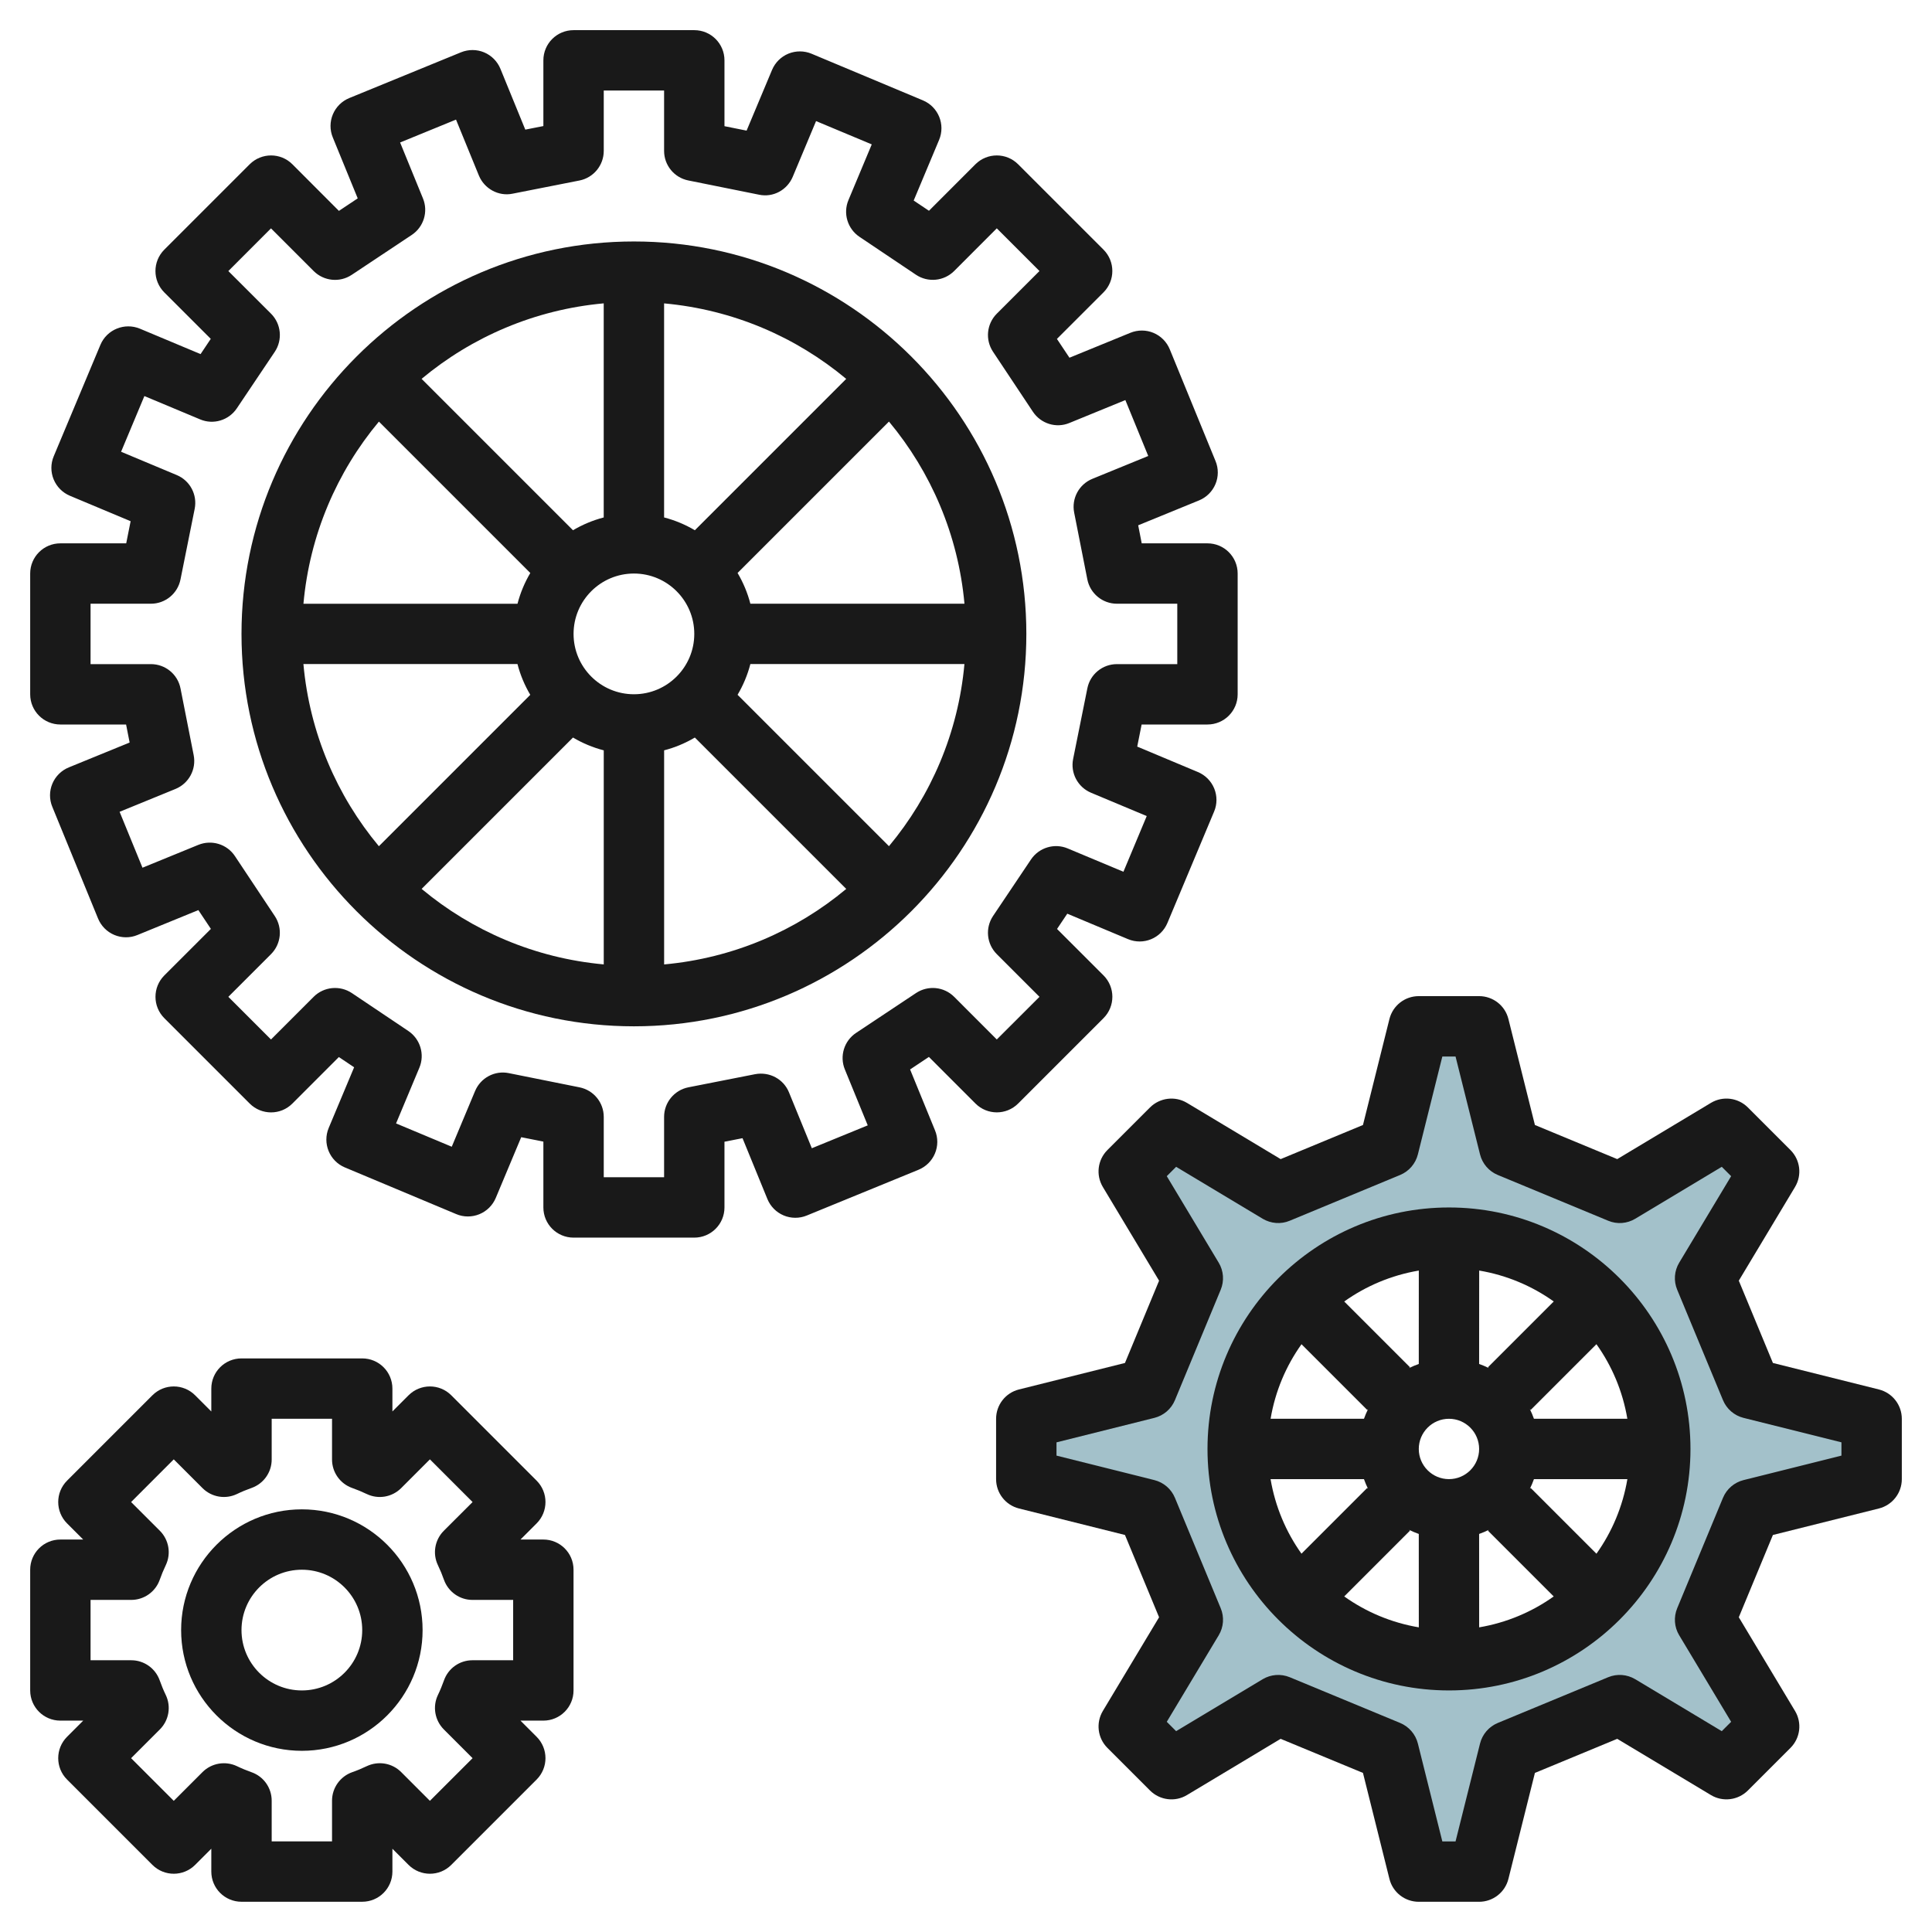
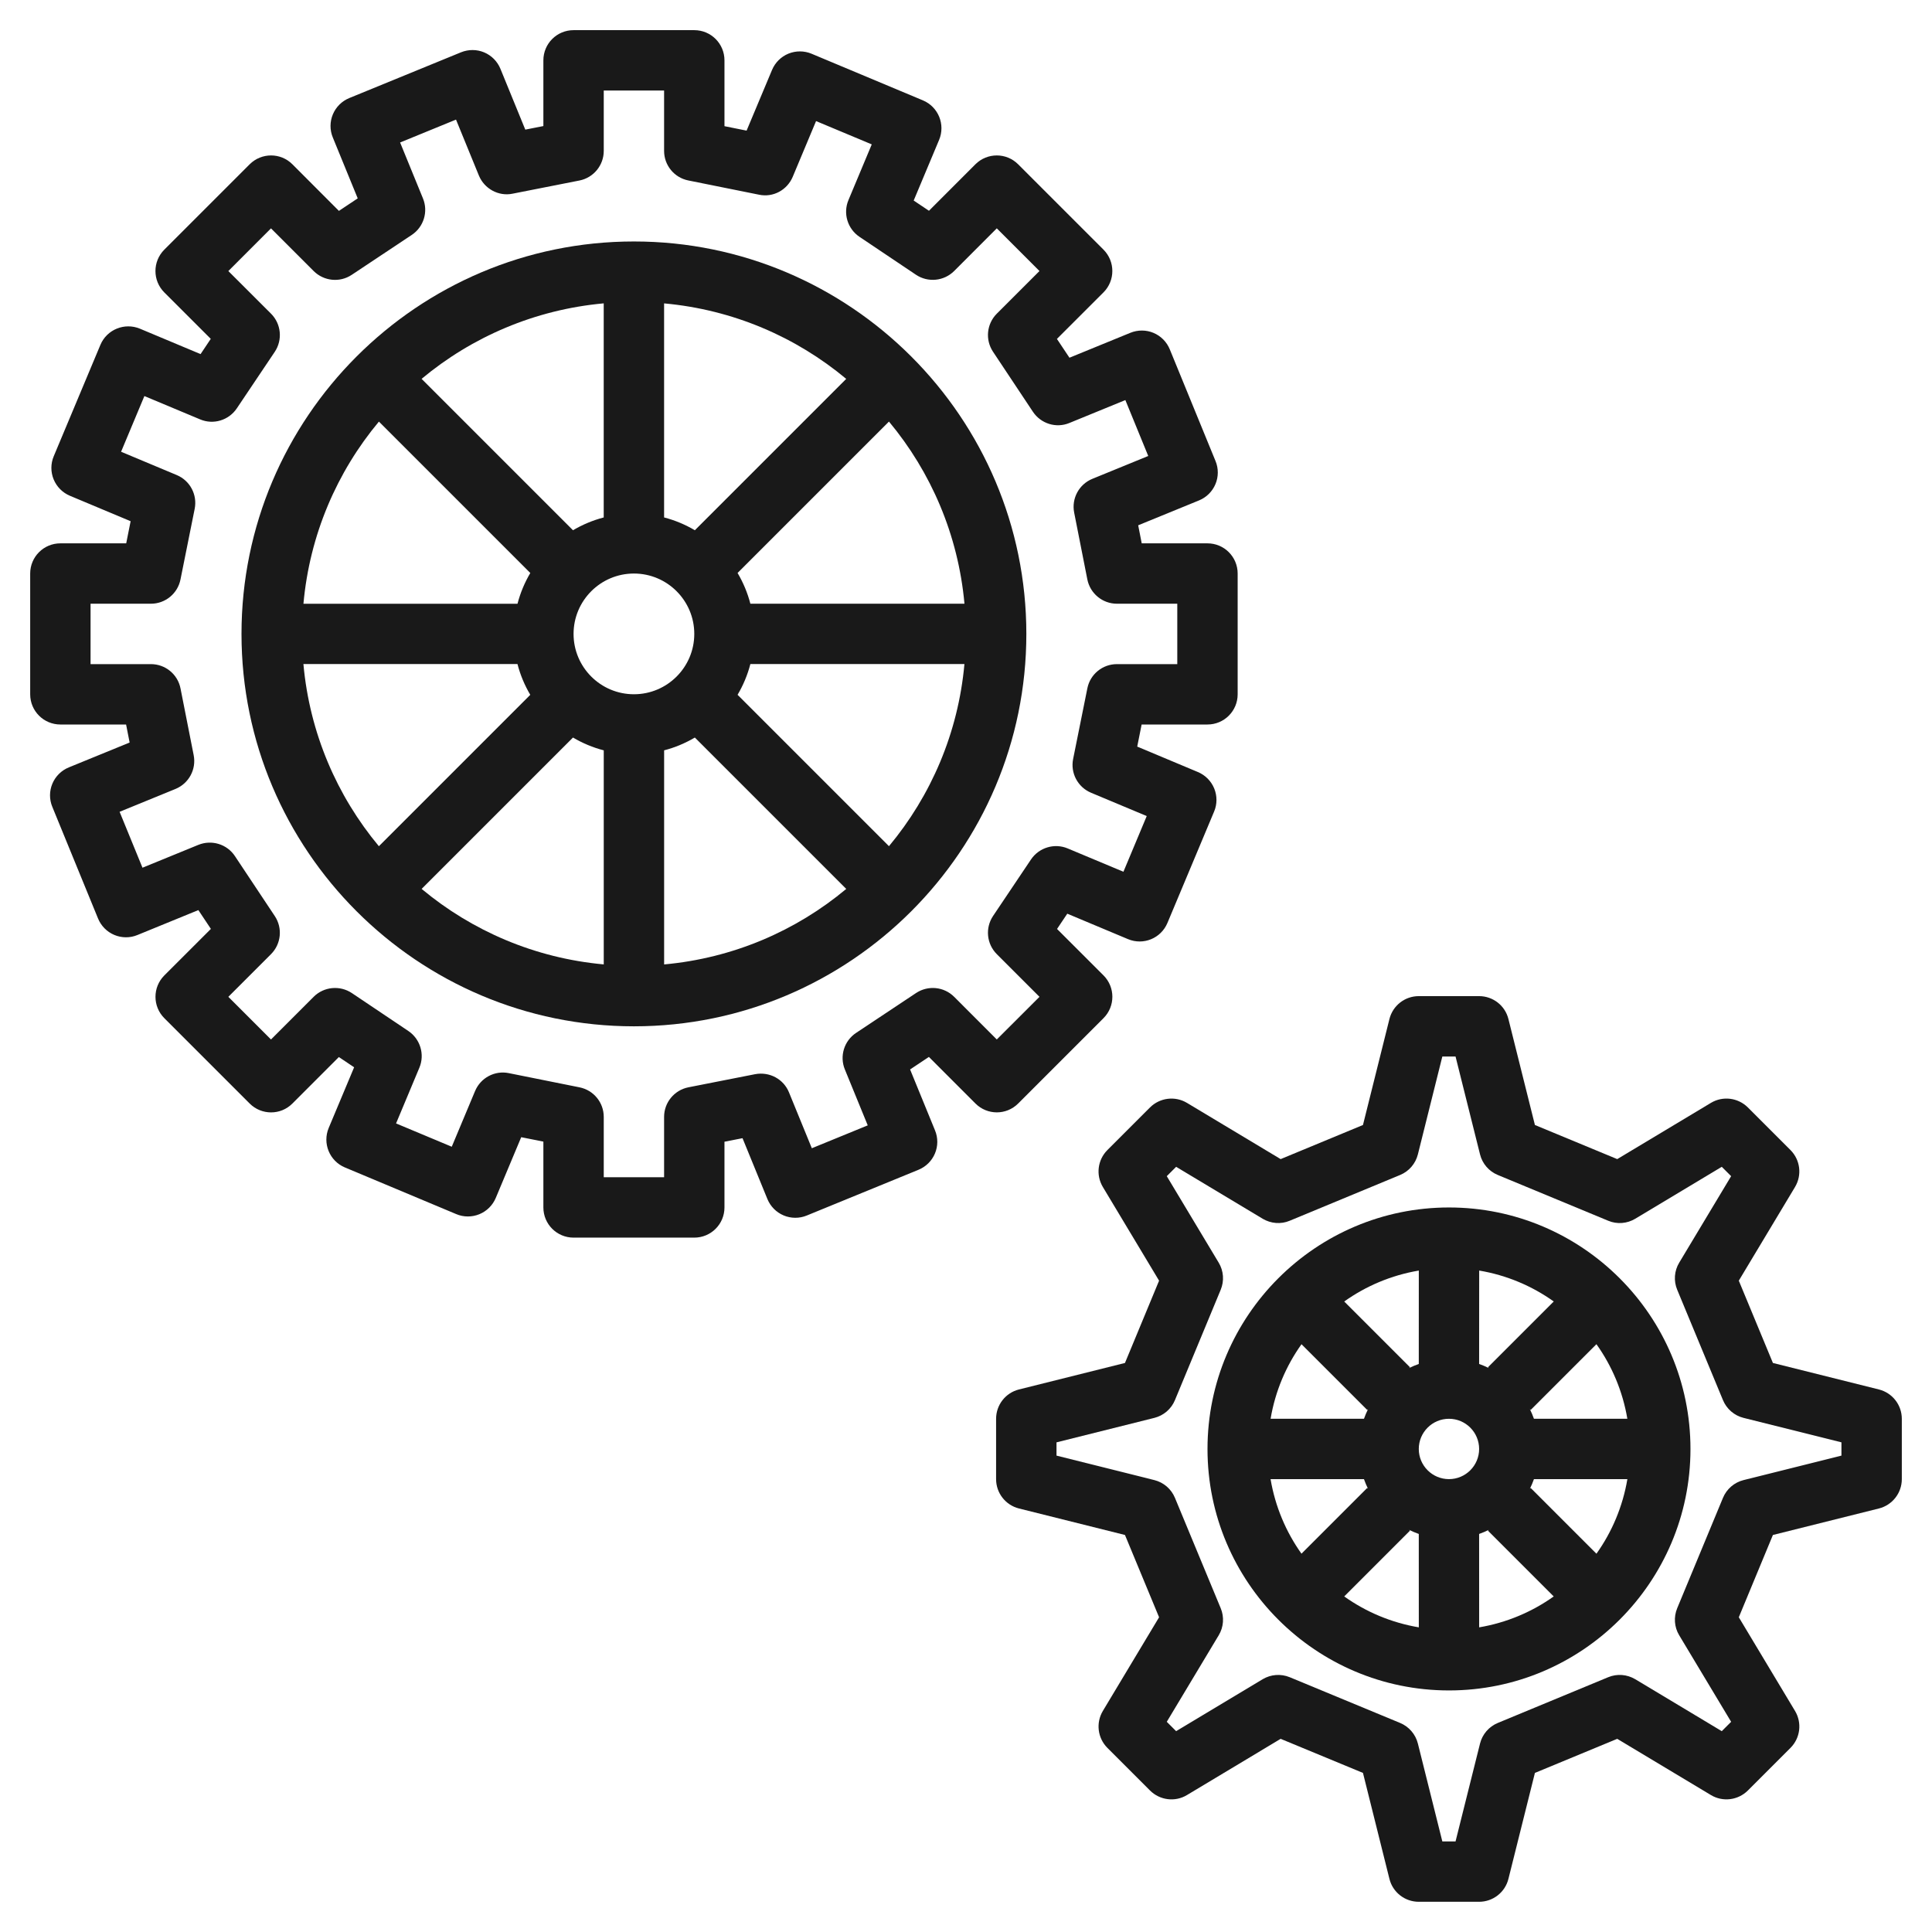
<svg xmlns="http://www.w3.org/2000/svg" id="Layer_3" enable-background="new 0 0 64 64" height="512" viewBox="0 0 64 64" width="512">
  <g>
-     <path d="m62 49v-2l-4-1-1.515-3.657 2.121-3.536-1.414-1.414-3.536 2.121-3.656-1.514-1-4h-2l-1 4-3.657 1.515-3.536-2.121-1.414 1.414 2.121 3.536-1.514 3.656-4 1v2l4 1 1.515 3.657-2.121 3.536 1.414 1.414 3.536-2.121 3.656 1.514 1 4h2l1-4 3.657-1.515 3.536 2.121 1.414-1.414-2.121-3.536 1.514-3.656zm-14 6c-3.866 0-7-3.134-7-7s3.134-7 7-7 7 3.134 7 7-3.134 7-7 7z" fill="#a3c1ca" />
    <g fill="#191919">
      <path d="m21 7.999c-7.169 0-13 5.831-13 13 0 7.168 5.831 12.999 13 12.999 7.168 0 12.999-5.831 12.999-12.999 0-7.169-5.831-13-12.999-13zm3.857 12c-.094-.363-.238-.703-.424-1.019l5.015-5.015c1.39 1.667 2.294 3.751 2.501 6.033h-7.092zm-3.857 2.999c-1.104 0-2-.896-2-1.999 0-1.104.896-2 2-2 1.103 0 1.999.896 1.999 2 0 1.103-.896 1.999-1.999 1.999zm2.018-5.433c-.315-.186-.656-.33-1.019-.424v-7.091c2.283.207 4.366 1.11 6.033 2.501zm-3.018-.424c-.363.094-.703.238-1.019.424l-5.015-5.015c1.667-1.39 3.751-2.294 6.033-2.501v7.092zm-1.019 7.291c.315.186.656.33 1.019.424v7.091c-2.283-.207-4.366-1.111-6.033-2.501zm3.018.424c.363-.094.703-.238 1.019-.424l5.015 5.015c-1.667 1.391-3.751 2.294-6.033 2.501v-7.092zm-9.447-10.89 5.015 5.015c-.186.315-.33.656-.424 1.019h-7.091c.206-2.284 1.109-4.367 2.5-6.034zm-2.501 8.032h7.091c.094.363.238.703.424 1.019l-5.015 5.015c-1.39-1.668-2.294-3.751-2.5-6.034zm19.397 6.033-5.015-5.015c.186-.315.33-.656.424-1.019h7.091c-.206 2.284-1.11 4.367-2.5 6.034z" />
      <path d="m39.999 24c.553 0 1-.448 1-1v-4.001c0-.553-.447-1-1-1h-2.178l-.117-.598 2.015-.824c.246-.101.441-.294.544-.539.103-.244.104-.52.003-.765l-1.516-3.702c-.101-.246-.294-.441-.539-.544-.242-.102-.519-.103-.765-.003l-2.019.826-.415-.623 1.543-1.542c.39-.391.39-1.024 0-1.415l-2.828-2.828c-.391-.391-1.024-.39-1.415 0l-1.539 1.54-.506-.339.842-2.009c.213-.509-.026-1.095-.536-1.309l-3.689-1.545c-.241-.101-.517-.104-.766-.003-.245.101-.44.294-.543.539l-.843 2.011-.733-.147v-2.181c0-.553-.447-1-1-1h-3.999c-.553 0-1 .447-1 1v2.177l-.599.118-.824-2.015c-.101-.246-.294-.441-.539-.544-.241-.102-.518-.103-.765-.003l-3.702 1.516c-.246.101-.441.294-.544.539-.103.244-.104.52-.003.765l.826 2.019-.623.415-1.541-1.544c-.389-.39-1.022-.391-1.415 0l-2.829 2.829c-.39.391-.39 1.024 0 1.415l1.54 1.539-.338.505-2.009-.842c-.505-.21-1.095.025-1.309.536l-1.546 3.69c-.103.244-.104.52-.003.766.101.245.294.44.539.543l2.011.843-.146.733h-2.181c-.553 0-1 .447-1 1v4.001c0 .552.447 1 1 1h2.177l.117.597-2.015.824c-.246.101-.441.294-.544.539-.103.244-.104.52-.003.765l1.516 3.702c.101.246.294.441.539.544.243.102.52.105.765.003l2.019-.826.415.623-1.543 1.542c-.39.391-.39 1.024 0 1.415l2.828 2.828c.393.392 1.026.391 1.415 0l1.539-1.54.506.339-.842 2.009c-.213.509.026 1.095.536 1.309l3.689 1.546c.243.103.519.104.766.003.245-.101.44-.294.543-.539l.843-2.012.734.146v2.181c0 .553.447 1 1 1h3.999c.553 0 1-.447 1-1v-2.177l.598-.117.824 2.015c.101.246.294.441.539.544.243.102.52.104.765.003l3.702-1.516c.246-.101.441-.294.544-.539.103-.244.104-.52.003-.765l-.826-2.019.623-.415 1.542 1.543c.391.391 1.024.392 1.415 0l2.828-2.828c.39-.391.39-1.024 0-1.415l-1.54-1.539.339-.506 2.009.842c.511.215 1.096-.025 1.309-.536l1.546-3.689c.103-.244.104-.52.003-.766-.101-.245-.294-.44-.539-.543l-2.011-.843.146-.732zm-3.856 2.261 1.844.772-.772 1.845-1.845-.772c-.438-.185-.95-.031-1.217.365l-1.256 1.871c-.266.396-.215.927.123 1.265l1.414 1.414-1.414 1.413-1.413-1.414c-.337-.336-.863-.388-1.261-.125l-1.987 1.321c-.397.264-.553.771-.372 1.211l.758 1.852-1.852.758-.757-1.851c-.18-.442-.645-.69-1.118-.603l-2.211.435c-.469.092-.808.503-.808.98v2h-1.999v-2c0-.476-.337-.886-.804-.979l-2.34-.47c-.466-.096-.935.154-1.119.594l-.772 1.844-1.845-.772.772-1.845c.185-.44.031-.95-.365-1.217l-1.871-1.256c-.396-.264-.926-.215-1.265.123l-1.414 1.414-1.413-1.413 1.414-1.414c.336-.337.389-.864.125-1.261l-1.321-1.987c-.263-.396-.769-.551-1.211-.372l-1.851.757-.758-1.852 1.851-.757c.442-.181.695-.649.603-1.118l-.436-2.21c-.091-.469-.502-.807-.98-.807h-2v-2.001h2c.476 0 .886-.337.979-.804l.47-2.339c.094-.467-.154-.935-.594-1.119l-1.844-.772.772-1.845 1.845.772c.441.188.951.031 1.217-.365l1.256-1.871c.266-.396.215-.927-.123-1.265l-1.414-1.412 1.413-1.414 1.414 1.414c.337.335.864.39 1.261.125l1.987-1.321c.397-.264.553-.771.372-1.211l-.757-1.852 1.852-.758.757 1.851c.181.443.658.7 1.118.603l2.212-.436c.468-.092.807-.503.807-.981v-2h1.999v2c0 .476.336.886.803.979l2.339.471c.472.101.936-.155 1.12-.594l.772-1.844 1.845.772-.772 1.845c-.185.44-.031.95.365 1.217l1.871 1.256c.397.266.927.214 1.265-.123l1.413-1.414 1.414 1.414-1.414 1.413c-.336.337-.389.864-.125 1.261l1.321 1.987c.264.397.772.556 1.211.372l1.852-.758.758 1.852-1.851.757c-.442.181-.695.649-.603 1.118l.436 2.211c.092.469.503.808.98.808h2v2.001h-2c-.476 0-.886.335-.979.802l-.471 2.339c-.095.467.154.935.594 1.12z" />
      <path d="m48 39.999c-4.412 0-8 3.588-8 8 0 4.411 3.588 7.999 8 7.999 4.411 0 7.999-3.588 7.999-7.999 0-4.412-3.588-8-7.999-8zm1.318 5.319c-.104-.051-.21-.096-.32-.135l.002-3.094c.909.153 1.748.509 2.47 1.024l-2.178 2.178zm-1.319 1.681c.551 0 .999.448.999 1 0 .551-.448.999-.999.999-.552 0-1-.448-1-.999 0-.552.448-1 1-1zm-1-1.816c-.111.039-.217.084-.321.136l.028-.028-2.177-2.177c.722-.515 1.562-.871 2.471-1.025zm-1.708 1.523.028-.028c-.052.104-.096.21-.136.321h-3.093c.153-.909.509-1.748 1.024-2.47zm-.108 2.292c.039.11.084.217.135.321l-.028-.028-2.177 2.177c-.514-.722-.87-1.561-1.024-2.47zm1.523 1.708-.028-.028c.104.052.211.096.321.136l.001 3.094c-.909-.154-1.749-.51-2.471-1.024zm2.292.108c.11-.039.216-.084.32-.135l-.027.027 2.178 2.178c-.722.514-1.561.87-2.47 1.024zm1.708-1.523-.027.027c.051-.104.096-.21.135-.32h3.095c-.154.909-.51 1.749-1.025 2.471zm.108-2.292c-.039-.11-.084-.217-.136-.321l.028.028 2.178-2.178c.515.722.871 1.562 1.024 2.471z" />
      <path d="m62.242 46.028-3.512-.878-1.13-2.726 1.863-3.104c.235-.394.174-.896-.15-1.222l-1.414-1.414c-.326-.323-.829-.386-1.222-.15l-3.104 1.863-2.727-1.13-.878-3.512c-.111-.445-.512-.757-.971-.757h-1.999c-.459 0-.859.312-.971.757l-.877 3.512-2.727 1.13-3.104-1.863c-.392-.235-.896-.173-1.222.15l-1.414 1.414c-.324.325-.386.828-.15 1.222l1.863 3.104-1.13 2.726-3.512.878c-.445.111-.757.512-.757.971v2.001c0 .458.312.858.757.97l3.512.878 1.13 2.726-1.863 3.104c-.235.394-.174.896.15 1.222l1.414 1.414c.325.323.83.387 1.222.15l3.104-1.863 2.727 1.129.877 3.512c.111.445.512.757.971.757h1.999c.459 0 .859-.312.971-.757l.878-3.512 2.727-1.129 3.104 1.863c.393.236.896.173 1.222-.15l1.414-1.414c.324-.325.386-.828.15-1.222l-1.863-3.104 1.13-2.726 3.512-.878c.445-.112.758-.512.758-.97v-2.001c0-.459-.313-.859-.758-.971zm-1.242 2.191-3.243.811c-.307.077-.56.295-.681.587l-1.516 3.656c-.122.293-.098.626.065.897l1.721 2.867-.31.31-2.867-1.721c-.271-.161-.601-.188-.896-.066l-3.657 1.515c-.293.122-.511.374-.588.682l-.811 3.242h-.438l-.81-3.242c-.077-.307-.295-.56-.588-.682l-3.657-1.515c-.294-.121-.626-.095-.896.066l-2.867 1.721-.31-.31 1.721-2.867c.163-.271.188-.604.065-.897l-1.516-3.656c-.121-.292-.374-.51-.681-.587l-3.242-.811v-.439l3.242-.811c.307-.077.56-.295.681-.587l1.516-3.656c.122-.293.098-.626-.065-.897l-1.721-2.867.31-.31 2.867 1.721c.271.16.604.19.897.065l3.657-1.516c.292-.121.51-.374.587-.681l.81-3.242h.438l.811 3.242c.077.308.295.56.587.681l3.657 1.516c.296.125.628.096.897-.065l2.867-1.721.31.31-1.721 2.867c-.163.271-.188.604-.065.897l1.516 3.656c.121.292.374.51.681.587l3.243.81z" />
-       <path d="m2.221 58.949 2.828 2.828c.392.392 1.025.39 1.415 0l.536-.536v.757c0 .553.447 1 1 1h3.999c.553 0 1-.447 1-1v-.756l.535.535c.391.39 1.024.392 1.415 0l2.828-2.828c.39-.391.39-1.024 0-1.415l-.536-.536h.758c.553 0 1-.447 1-1v-3.999c0-.553-.447-1-1-1h-.757l.535-.535c.39-.391.39-1.024 0-1.415l-2.828-2.828c-.391-.392-1.024-.39-1.415 0l-.535.535v-.757c0-.553-.447-1-1-1h-3.999c-.553 0-1 .447-1 1v.758l-.536-.536c-.39-.39-1.023-.392-1.415 0l-2.828 2.828c-.39.391-.39 1.024 0 1.415l.535.535h-.756c-.553 0-1 .447-1 1v3.999c0 .553.447 1 1 1h.757l-.536.536c-.39.391-.39 1.025 0 1.415zm.779-5.95h1.348c.424 0 .802-.268.943-.666.058-.164.124-.325.199-.481.185-.383.106-.841-.193-1.142l-.954-.953 1.413-1.414.954.954c.301.3.758.378 1.142.193.155-.075.316-.141.48-.199.4-.141.668-.519.668-.942v-1.35h1.999v1.35c0 .423.268.801.666.942.164.058.325.124.481.199.387.186.841.106 1.142-.193l.953-.954 1.414 1.414-.954.953c-.3.301-.378.759-.193 1.142.075.156.142.317.199.481.142.398.52.666.942.666h1.35v1.999h-1.35c-.424 0-.802.268-.942.668-.059.164-.124.325-.199.48-.185.383-.106.841.193 1.142l.954.954-1.414 1.413-.953-.954c-.301-.3-.756-.377-1.142-.193-.156.075-.317.142-.481.199-.398.142-.666.52-.666.943v1.348h-1.999v-1.348c0-.425-.268-.803-.668-.943-.164-.059-.325-.124-.48-.199-.383-.183-.841-.106-1.142.193l-.954.954-1.413-1.413.954-.954c.3-.301.378-.759.193-1.142-.075-.155-.141-.316-.199-.48-.141-.4-.519-.668-.943-.668h-1.348z" />
-       <path d="m10 57.998c2.205 0 3.999-1.794 3.999-3.999 0-2.206-1.794-4-3.999-4-2.206 0-4 1.794-4 4 0 2.205 1.794 3.999 4 3.999zm0-5.999c1.103 0 1.999.896 1.999 2 0 1.103-.896 1.999-1.999 1.999-1.104 0-2-.896-2-1.999s.896-2 2-2z" />
    </g>
  </g>
</svg>